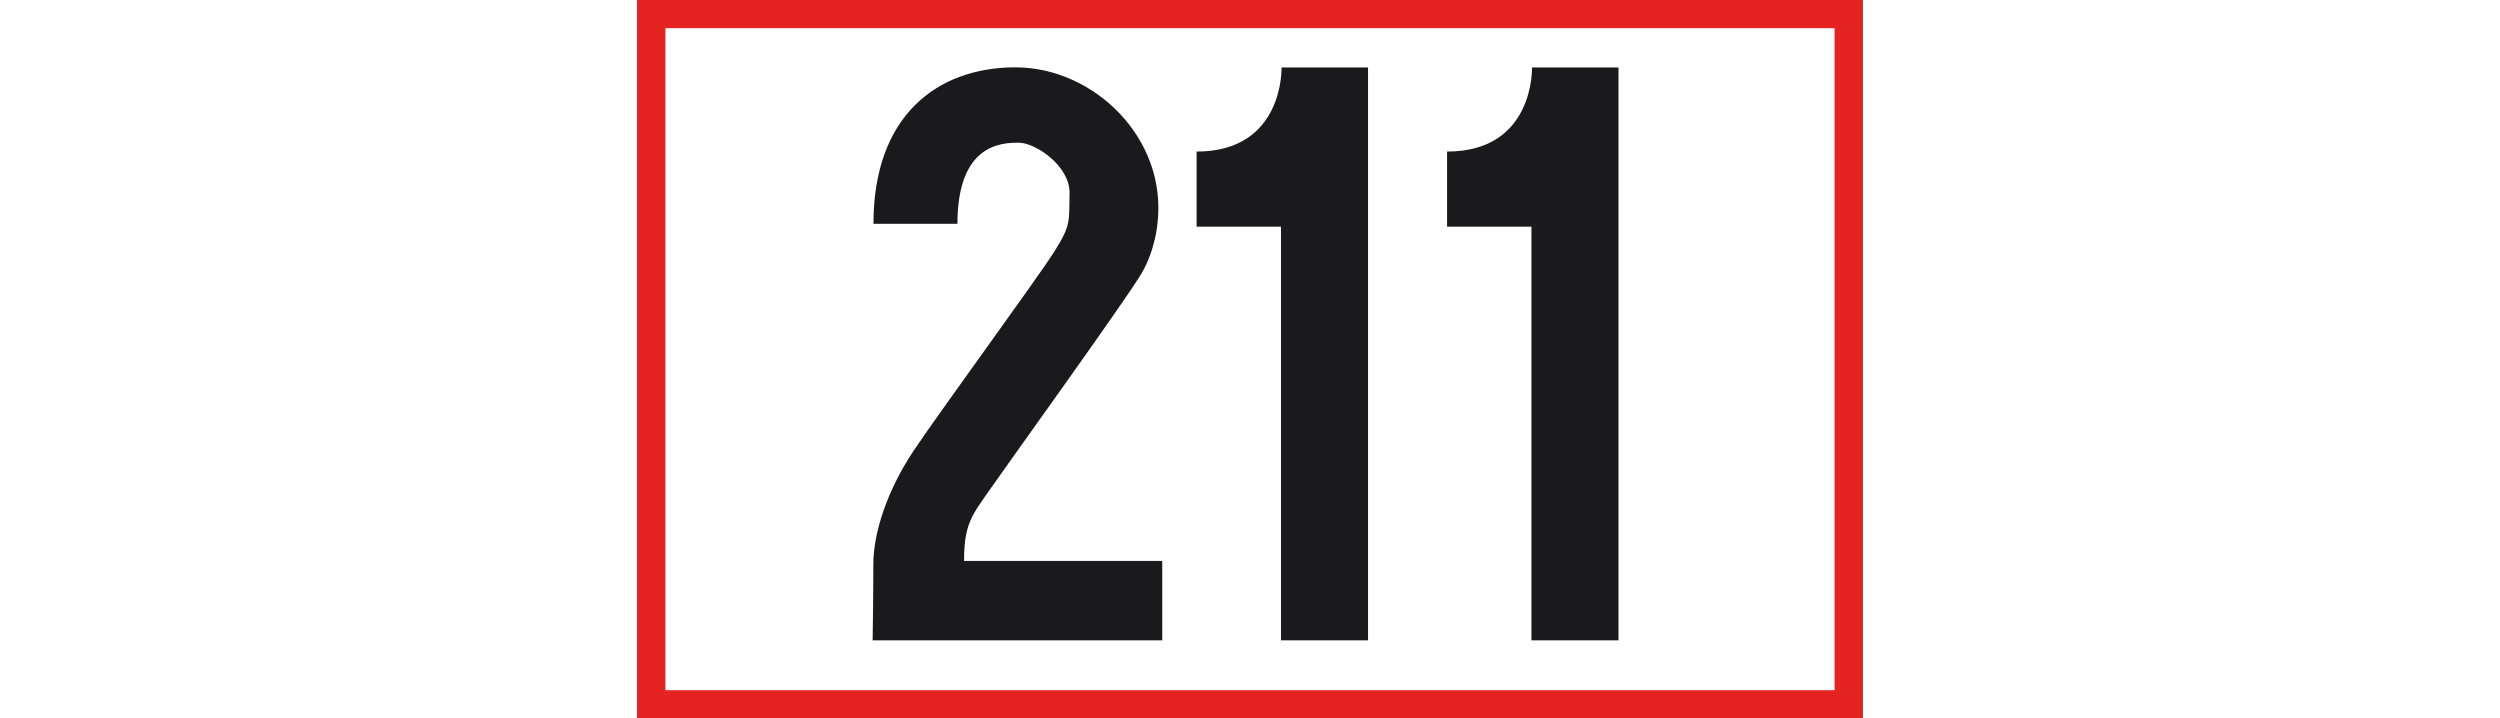
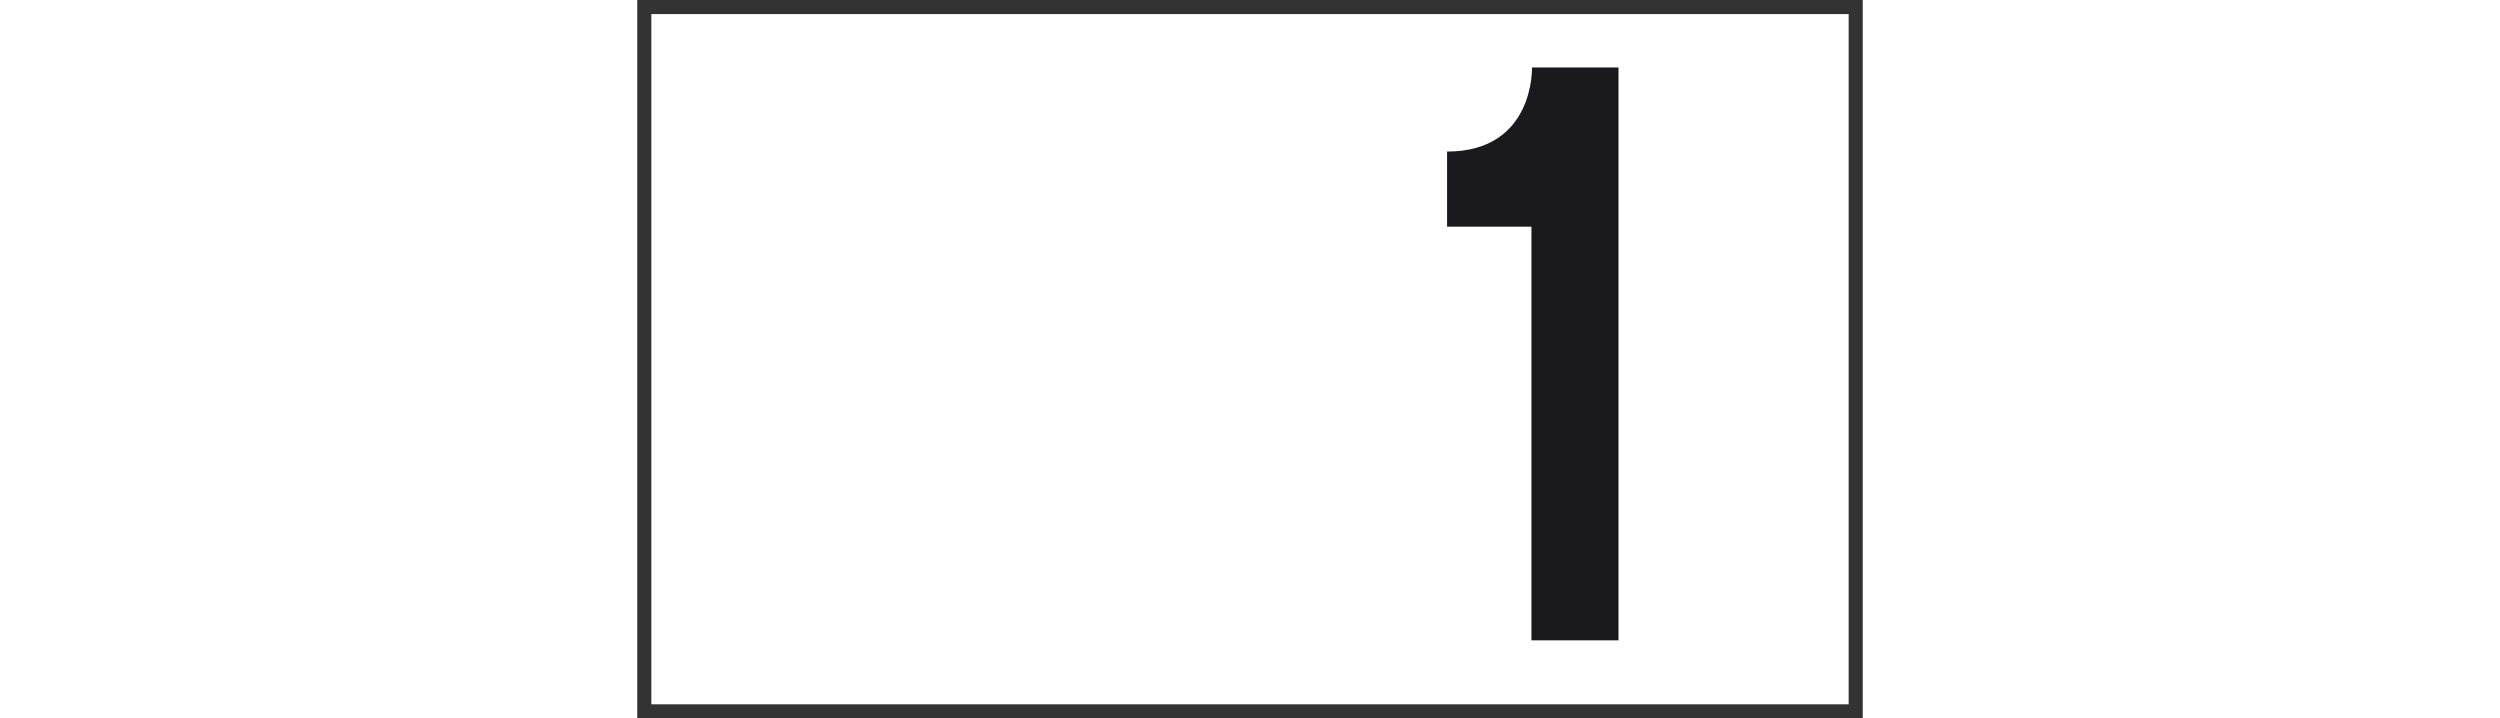
<svg xmlns="http://www.w3.org/2000/svg" version="1.1" id="Warstwa_1" height="25px" x="0px" y="0px" viewBox="0 0 87 51" style="enable-background:new 0 0 87 51;" xml:space="preserve">
  <rect x="0" y="0" width="87" height="51" fill="#333333" stroke="none" />
  <style type="text/css">
	.st0{fill:#FFFFFF;}
	.st1{fill:#E52421;}
	.st2{fill:#1A191B;}
</style>
  <g>
    <rect x="1" y="1" class="st0" width="85" height="49" />
-     <path class="st1" d="M85,2v47H2V2H85 M87,0H0v51h87V0L87,0z" />
  </g>
  <g>
-     <path class="st2" d="M26.85,4.78c5.57,0,10.8,5.05,10.08,11.1c0,0-0.14,1.81-1.1,3.48c-0.95,1.67-9.68,13.78-10.87,15.5   c-1.19,1.72-1.76,2.33-1.76,4.96h14.07v5.64H16.71c0,0,0.05-3.2,0.05-5.4c0-2.19,0.95-5.2,2.86-8.06   c1.91-2.86,8.73-12.16,9.97-14.11c1.24-1.95,1.05-2.19,1.1-4.15c0.05-1.95-2.41-3.61-3.61-3.61c-1.2,0-4.35,0.08-4.35,5.76h-5.96   C16.76,8.23,21.28,4.78,26.85,4.78z" />
-     <path class="st2" d="M39.71,10.76c6.22,0,6.03-5.97,6.03-5.97h6.14v40.67H45.7V16.09h-5.99V10.76z" />
    <path class="st2" d="M57.49,10.76c6.22,0,6.03-5.97,6.03-5.97h6.14v40.67h-6.18V16.09h-5.99V10.76z" />
  </g>
</svg>